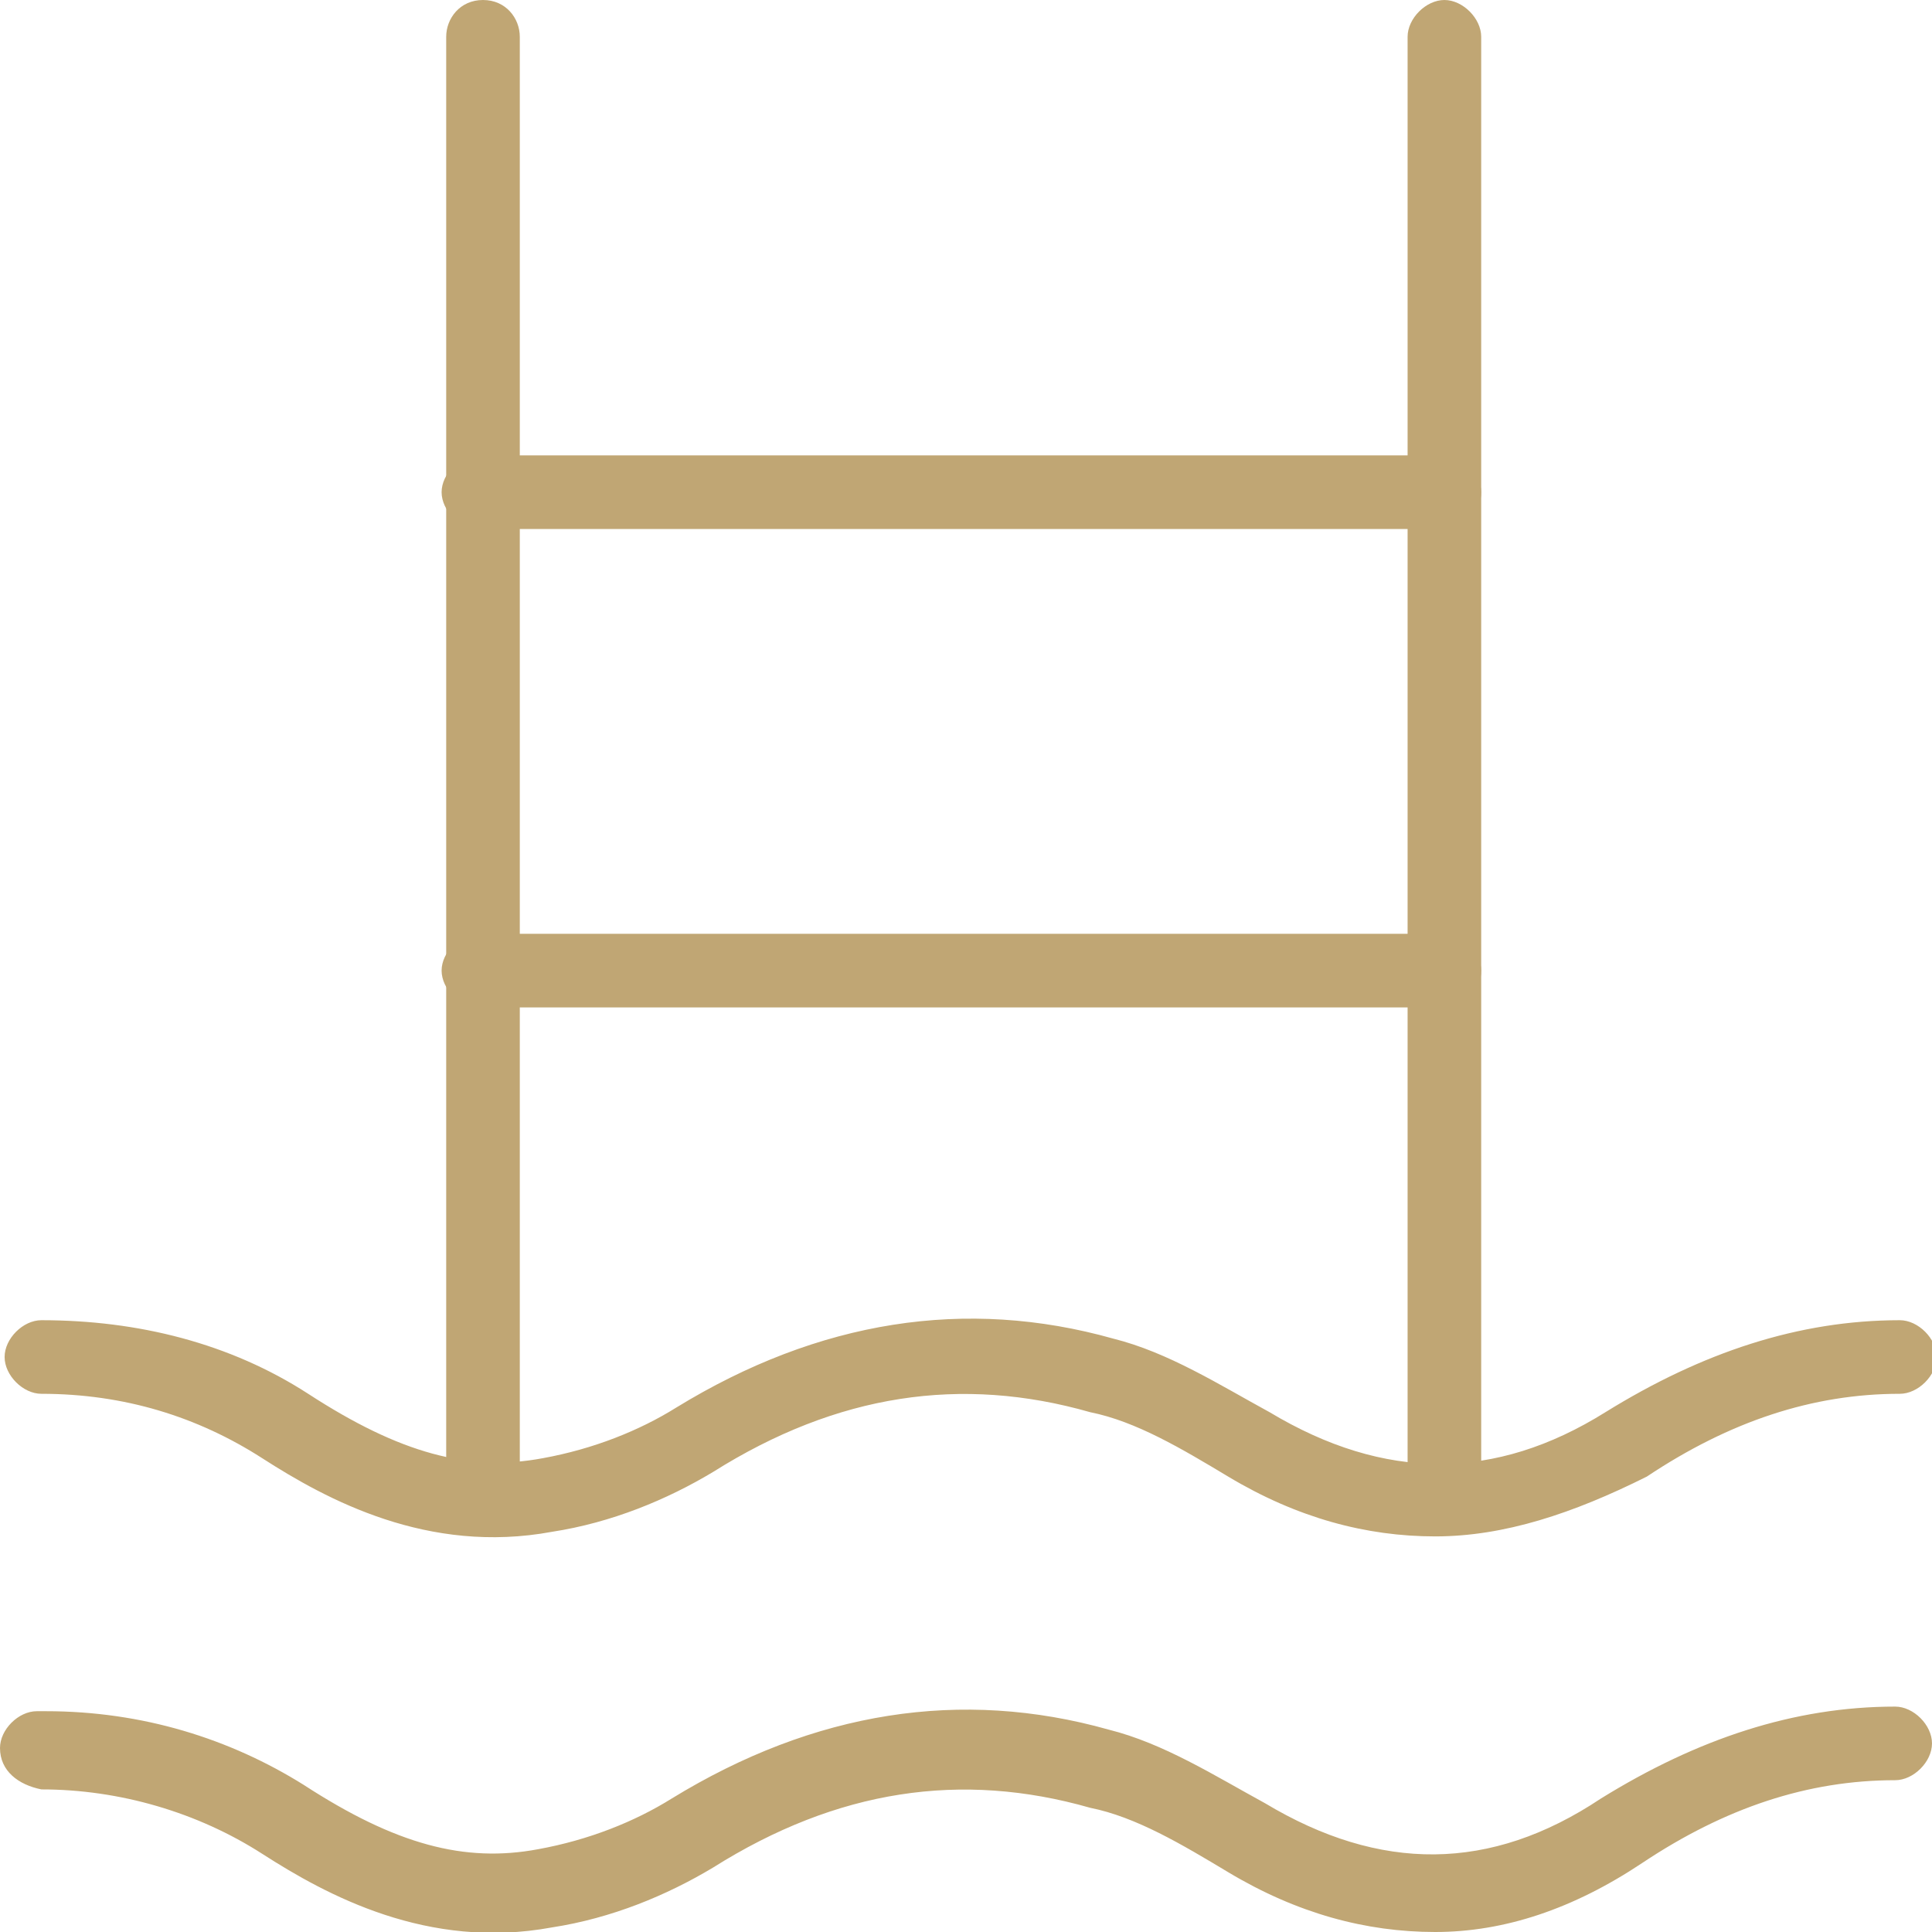
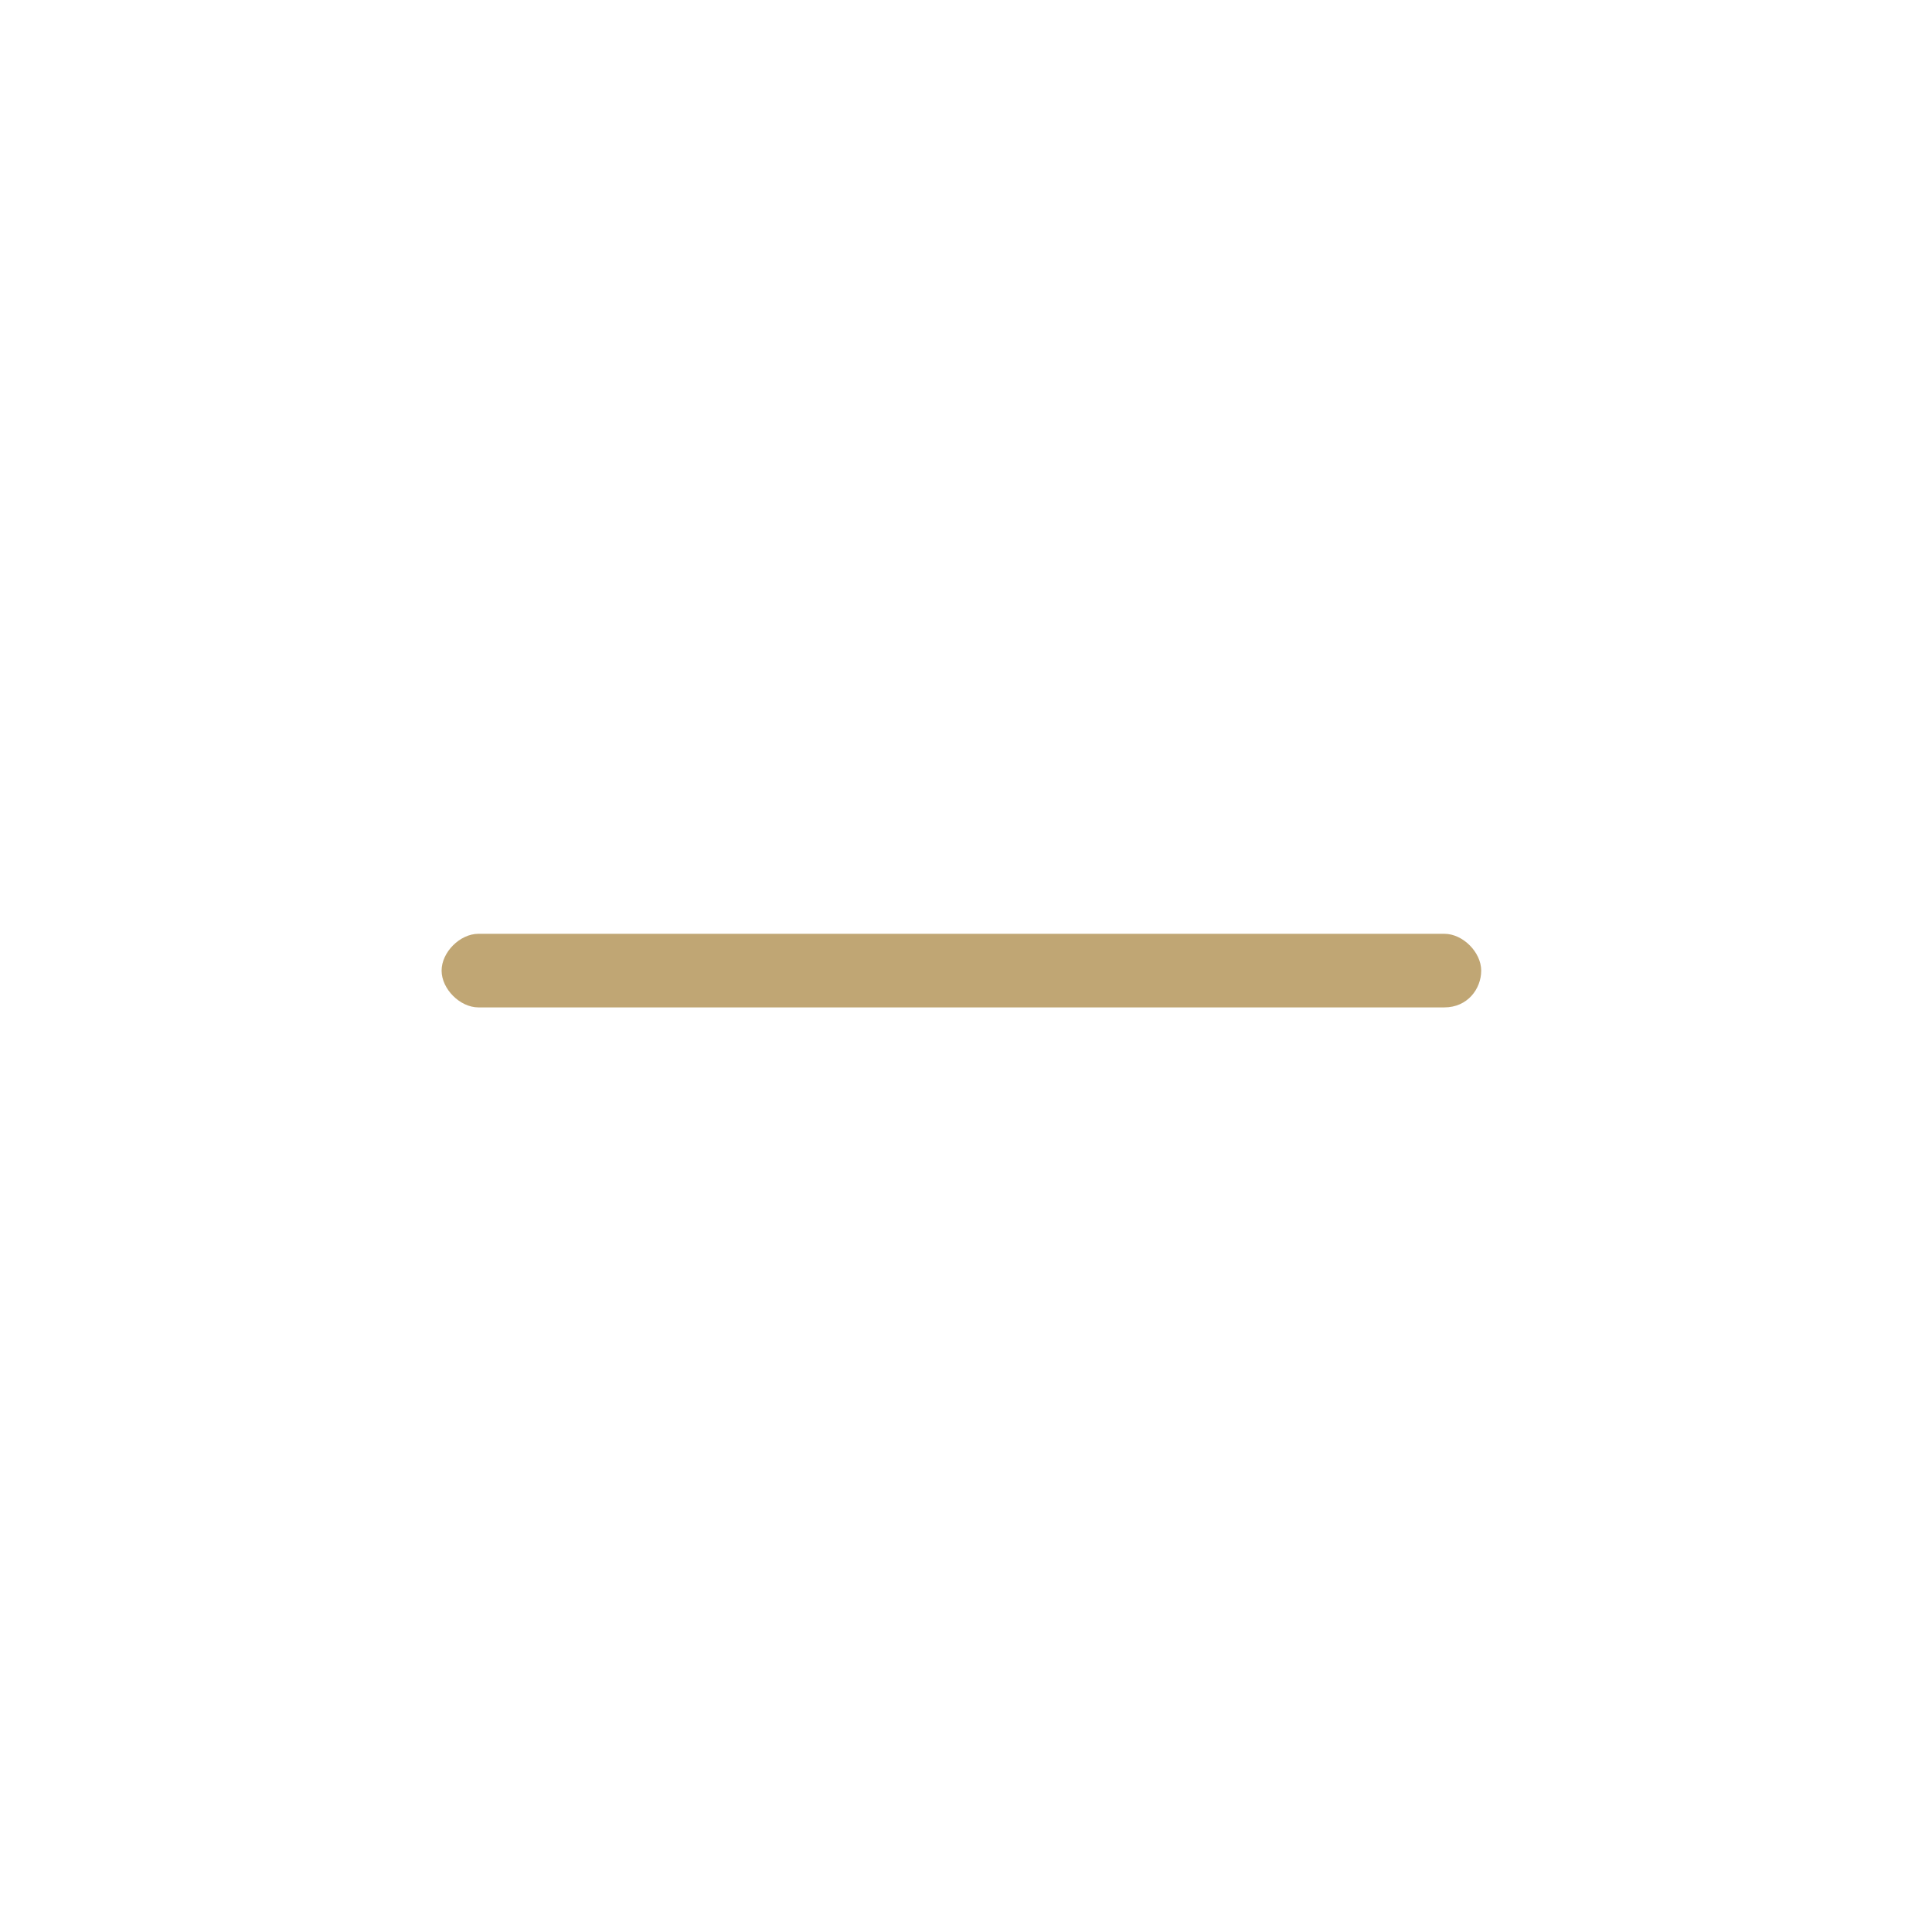
<svg xmlns="http://www.w3.org/2000/svg" version="1.1" id="Layer_1" x="0px" y="0px" viewBox="0 0 42 42" style="enable-background:new 0 0 42 42;" xml:space="preserve">
  <g>
    <g>
-       <path fill="#c0a674" d="M31.4,33.2c-0.4,0-0.8-0.4-0.8-0.8V0.8C30.6,0.4,31,0,31.4,0s0.8,0.4,0.8,0.8v31.6C32.2,32.9,31.9,33.2,31.4,33.2z" />
-     </g>
+       </g>
    <g>
      <g>
-         <path fill="#c0a674" d="M10.5,33.2c-0.4,0-0.8-0.4-0.8-0.8V0.8C9.7,0.4,10,0,10.5,0s0.8,0.4,0.8,0.8v31.6C11.3,32.9,10.9,33.2,10.5,33.2z" />
-       </g>
+         </g>
      <g>
        <path fill="#c0a674" d="M31.4,21.9h-21c-0.4,0-0.8-0.4-0.8-0.8s0.4-0.8,0.8-0.8h21c0.4,0,0.8,0.4,0.8,0.8S31.9,21.9,31.4,21.9z" />
      </g>
      <g>
-         <path fill="#c0a674" d="M31.4,11.5h-21c-0.4,0-0.8-0.4-0.8-0.8s0.4-0.8,0.8-0.8h21c0.4,0,0.8,0.4,0.8,0.8S31.9,11.5,31.4,11.5z" />
-       </g>
+         </g>
    </g>
    <g>
-       <path fill="#c0a674" d="M31.2,33.4c-1.5,0-3-0.4-4.5-1.3c-1-0.6-2-1.2-3-1.4c-2.8-0.8-5.5-0.4-8.2,1.3c-1,0.6-2.2,1.1-3.5,1.3    c-2.7,0.5-4.9-0.7-6.3-1.6c-1.4-0.9-3-1.4-4.8-1.4c0,0,0,0,0,0c-0.4,0-0.8-0.4-0.8-0.8c0-0.4,0.4-0.8,0.8-0.8    c2.1,0,4.1,0.5,5.8,1.6c2,1.3,3.5,1.7,5.1,1.4c1.1-0.2,2.1-0.6,2.9-1.1c3.1-1.9,6.3-2.4,9.5-1.5c1.2,0.3,2.3,1,3.4,1.6    c2.5,1.5,4.9,1.5,7.3,0c2.1-1.3,4.2-2,6.4-2c0,0,0,0,0,0c0.4,0,0.8,0.4,0.8,0.8c0,0.4-0.4,0.8-0.8,0.8c-1.9,0-3.7,0.6-5.5,1.8    C34.2,32.9,32.7,33.4,31.2,33.4z" />
-     </g>
+       </g>
    <g>
-       <path fill="#c0a674" d="M31.2,42c-1.5,0-3-0.4-4.5-1.3c-1-0.6-2-1.2-3-1.4c-2.8-0.8-5.5-0.4-8.2,1.3c-1,0.6-2.2,1.1-3.5,1.3    c-2.7,0.5-4.9-0.7-6.3-1.6c-1.4-0.9-3.1-1.4-4.8-1.4c0,0,0,0,0,0C0.4,38.8,0,38.5,0,38c0-0.4,0.4-0.8,0.8-0.8c0.1,0,0.1,0,0.2,0    c2.1,0,4,0.6,5.6,1.6c2,1.3,3.5,1.7,5.1,1.4c1.1-0.2,2.1-0.6,2.9-1.1c3.1-1.9,6.3-2.4,9.5-1.5c1.2,0.3,2.3,1,3.4,1.6    c2.5,1.5,4.9,1.5,7.3-0.1c2.1-1.3,4.2-2,6.4-2c0,0,0,0,0,0c0.4,0,0.8,0.4,0.8,0.8c0,0.4-0.4,0.8-0.8,0.8c-1.9,0-3.7,0.6-5.5,1.8    C34.2,41.5,32.7,42,31.2,42z" />
-     </g>
+       </g>
  </g>
</svg>